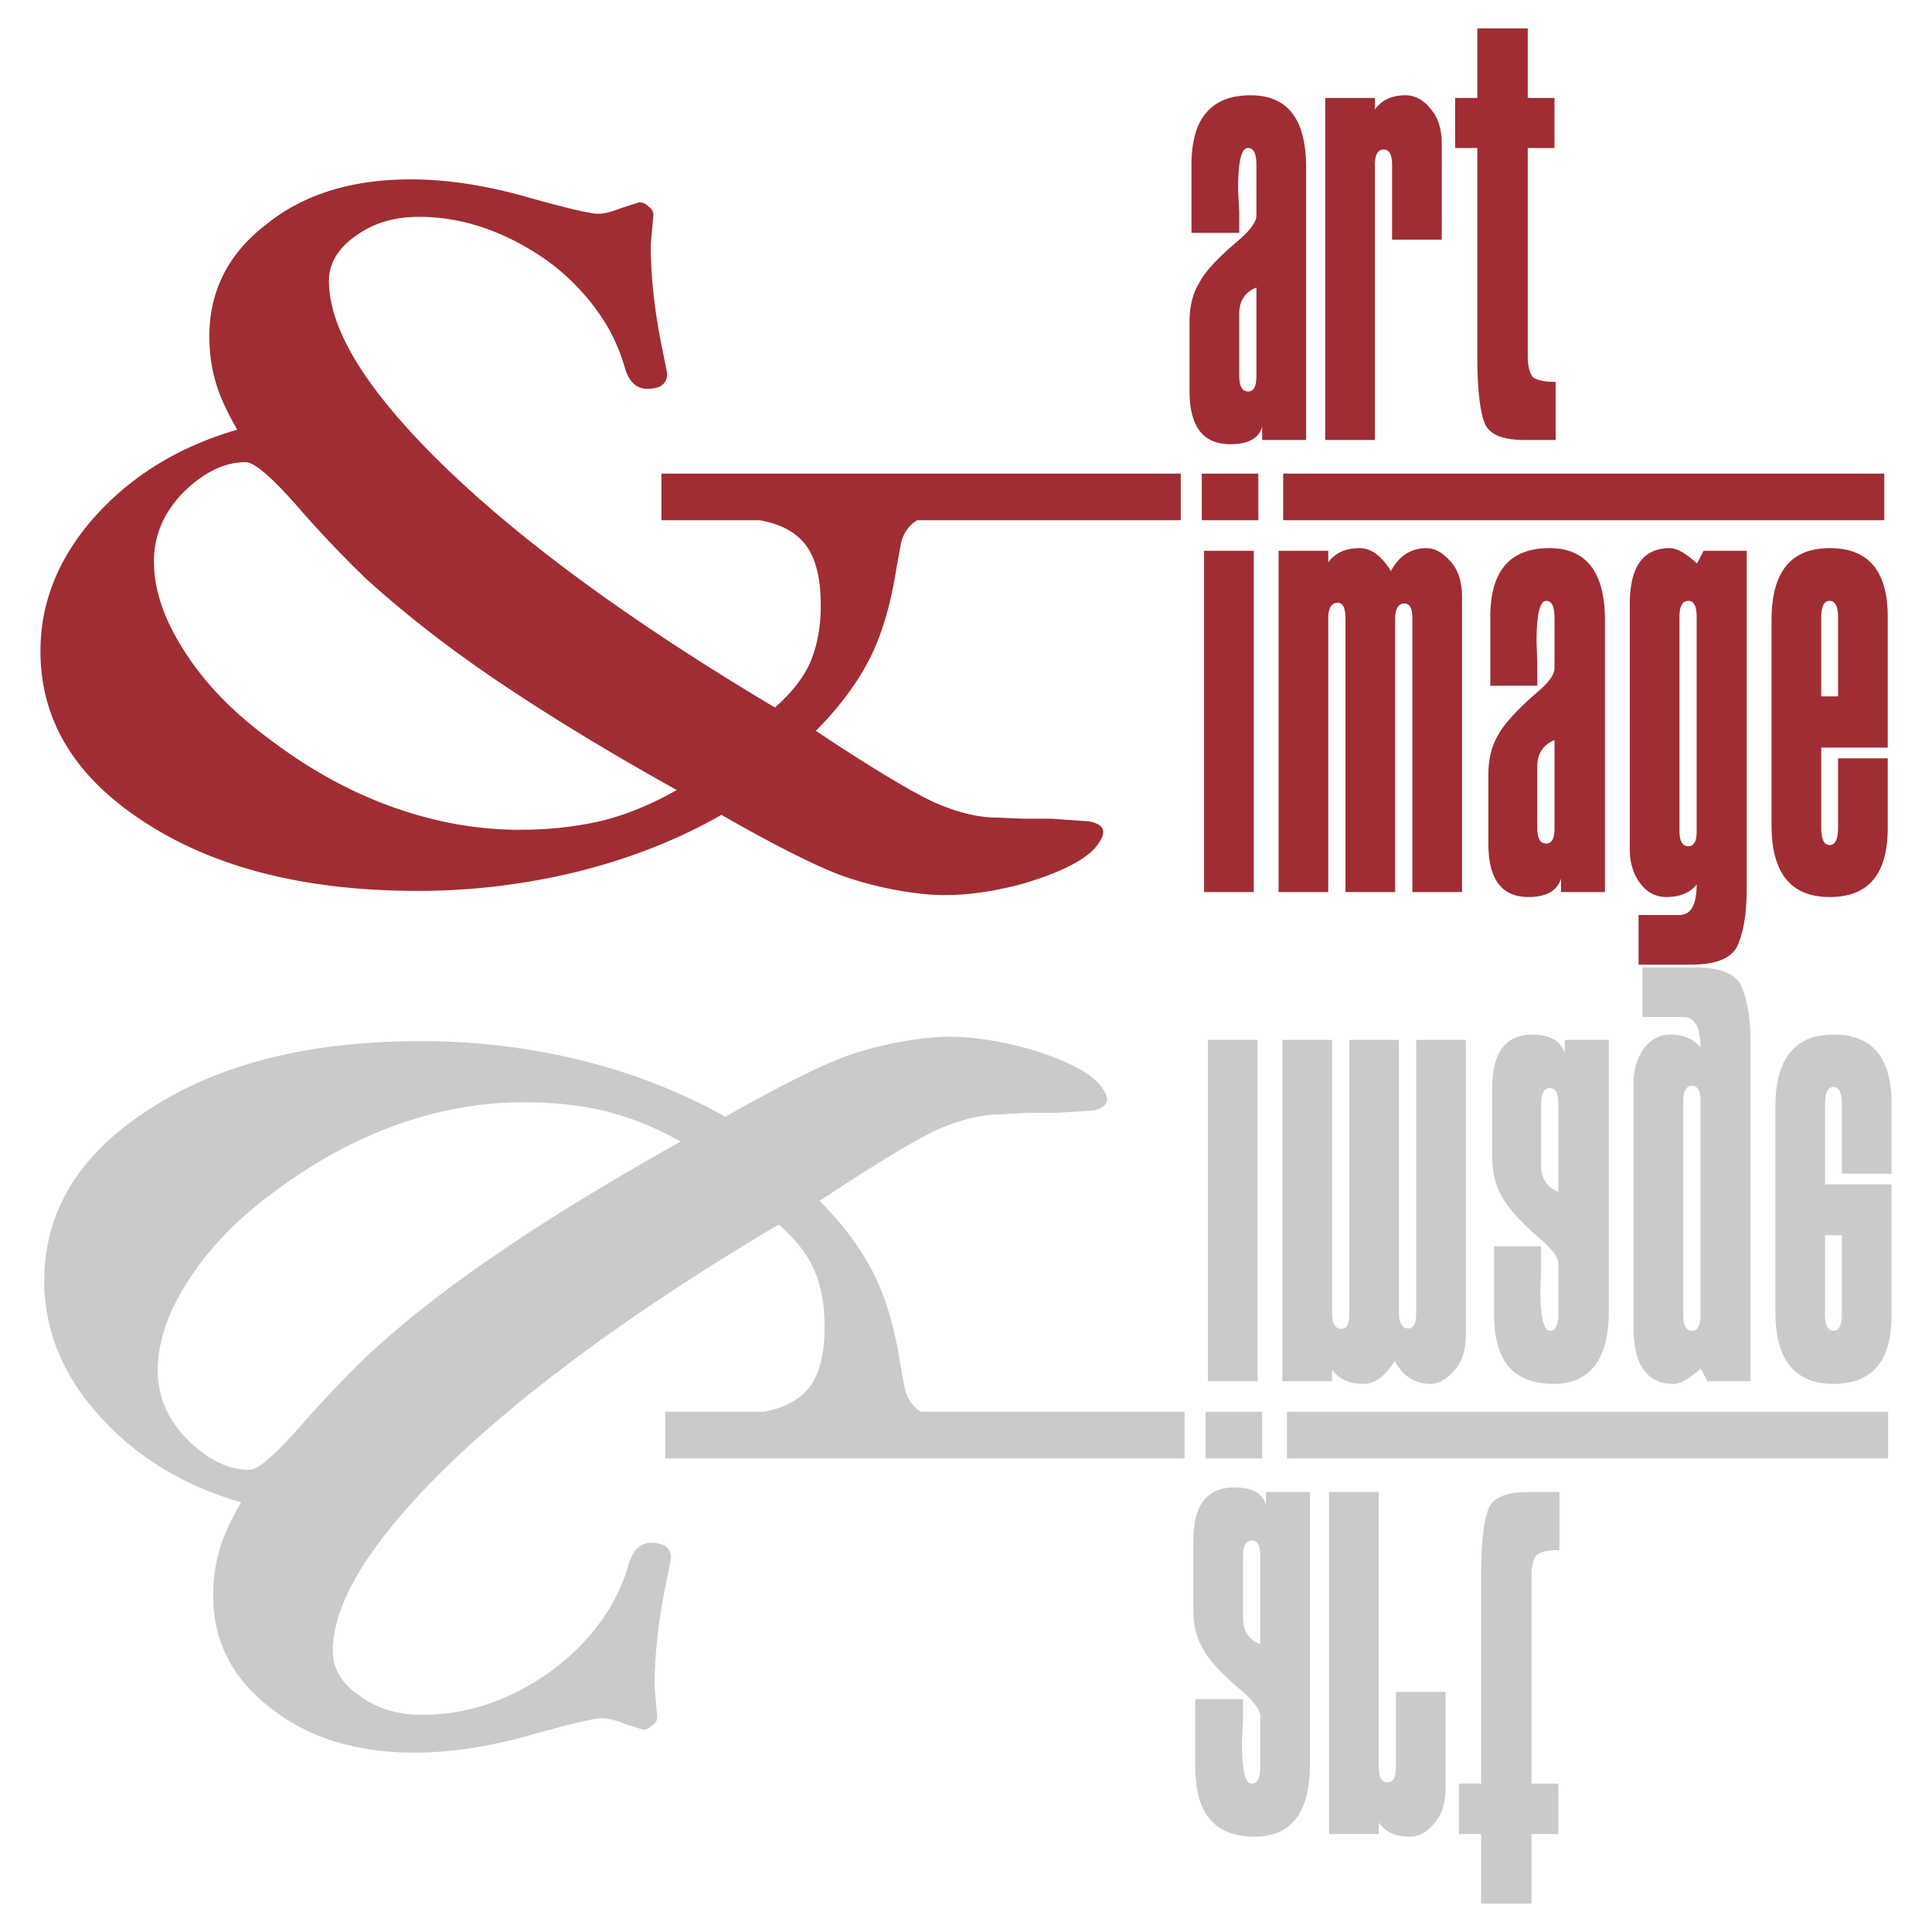
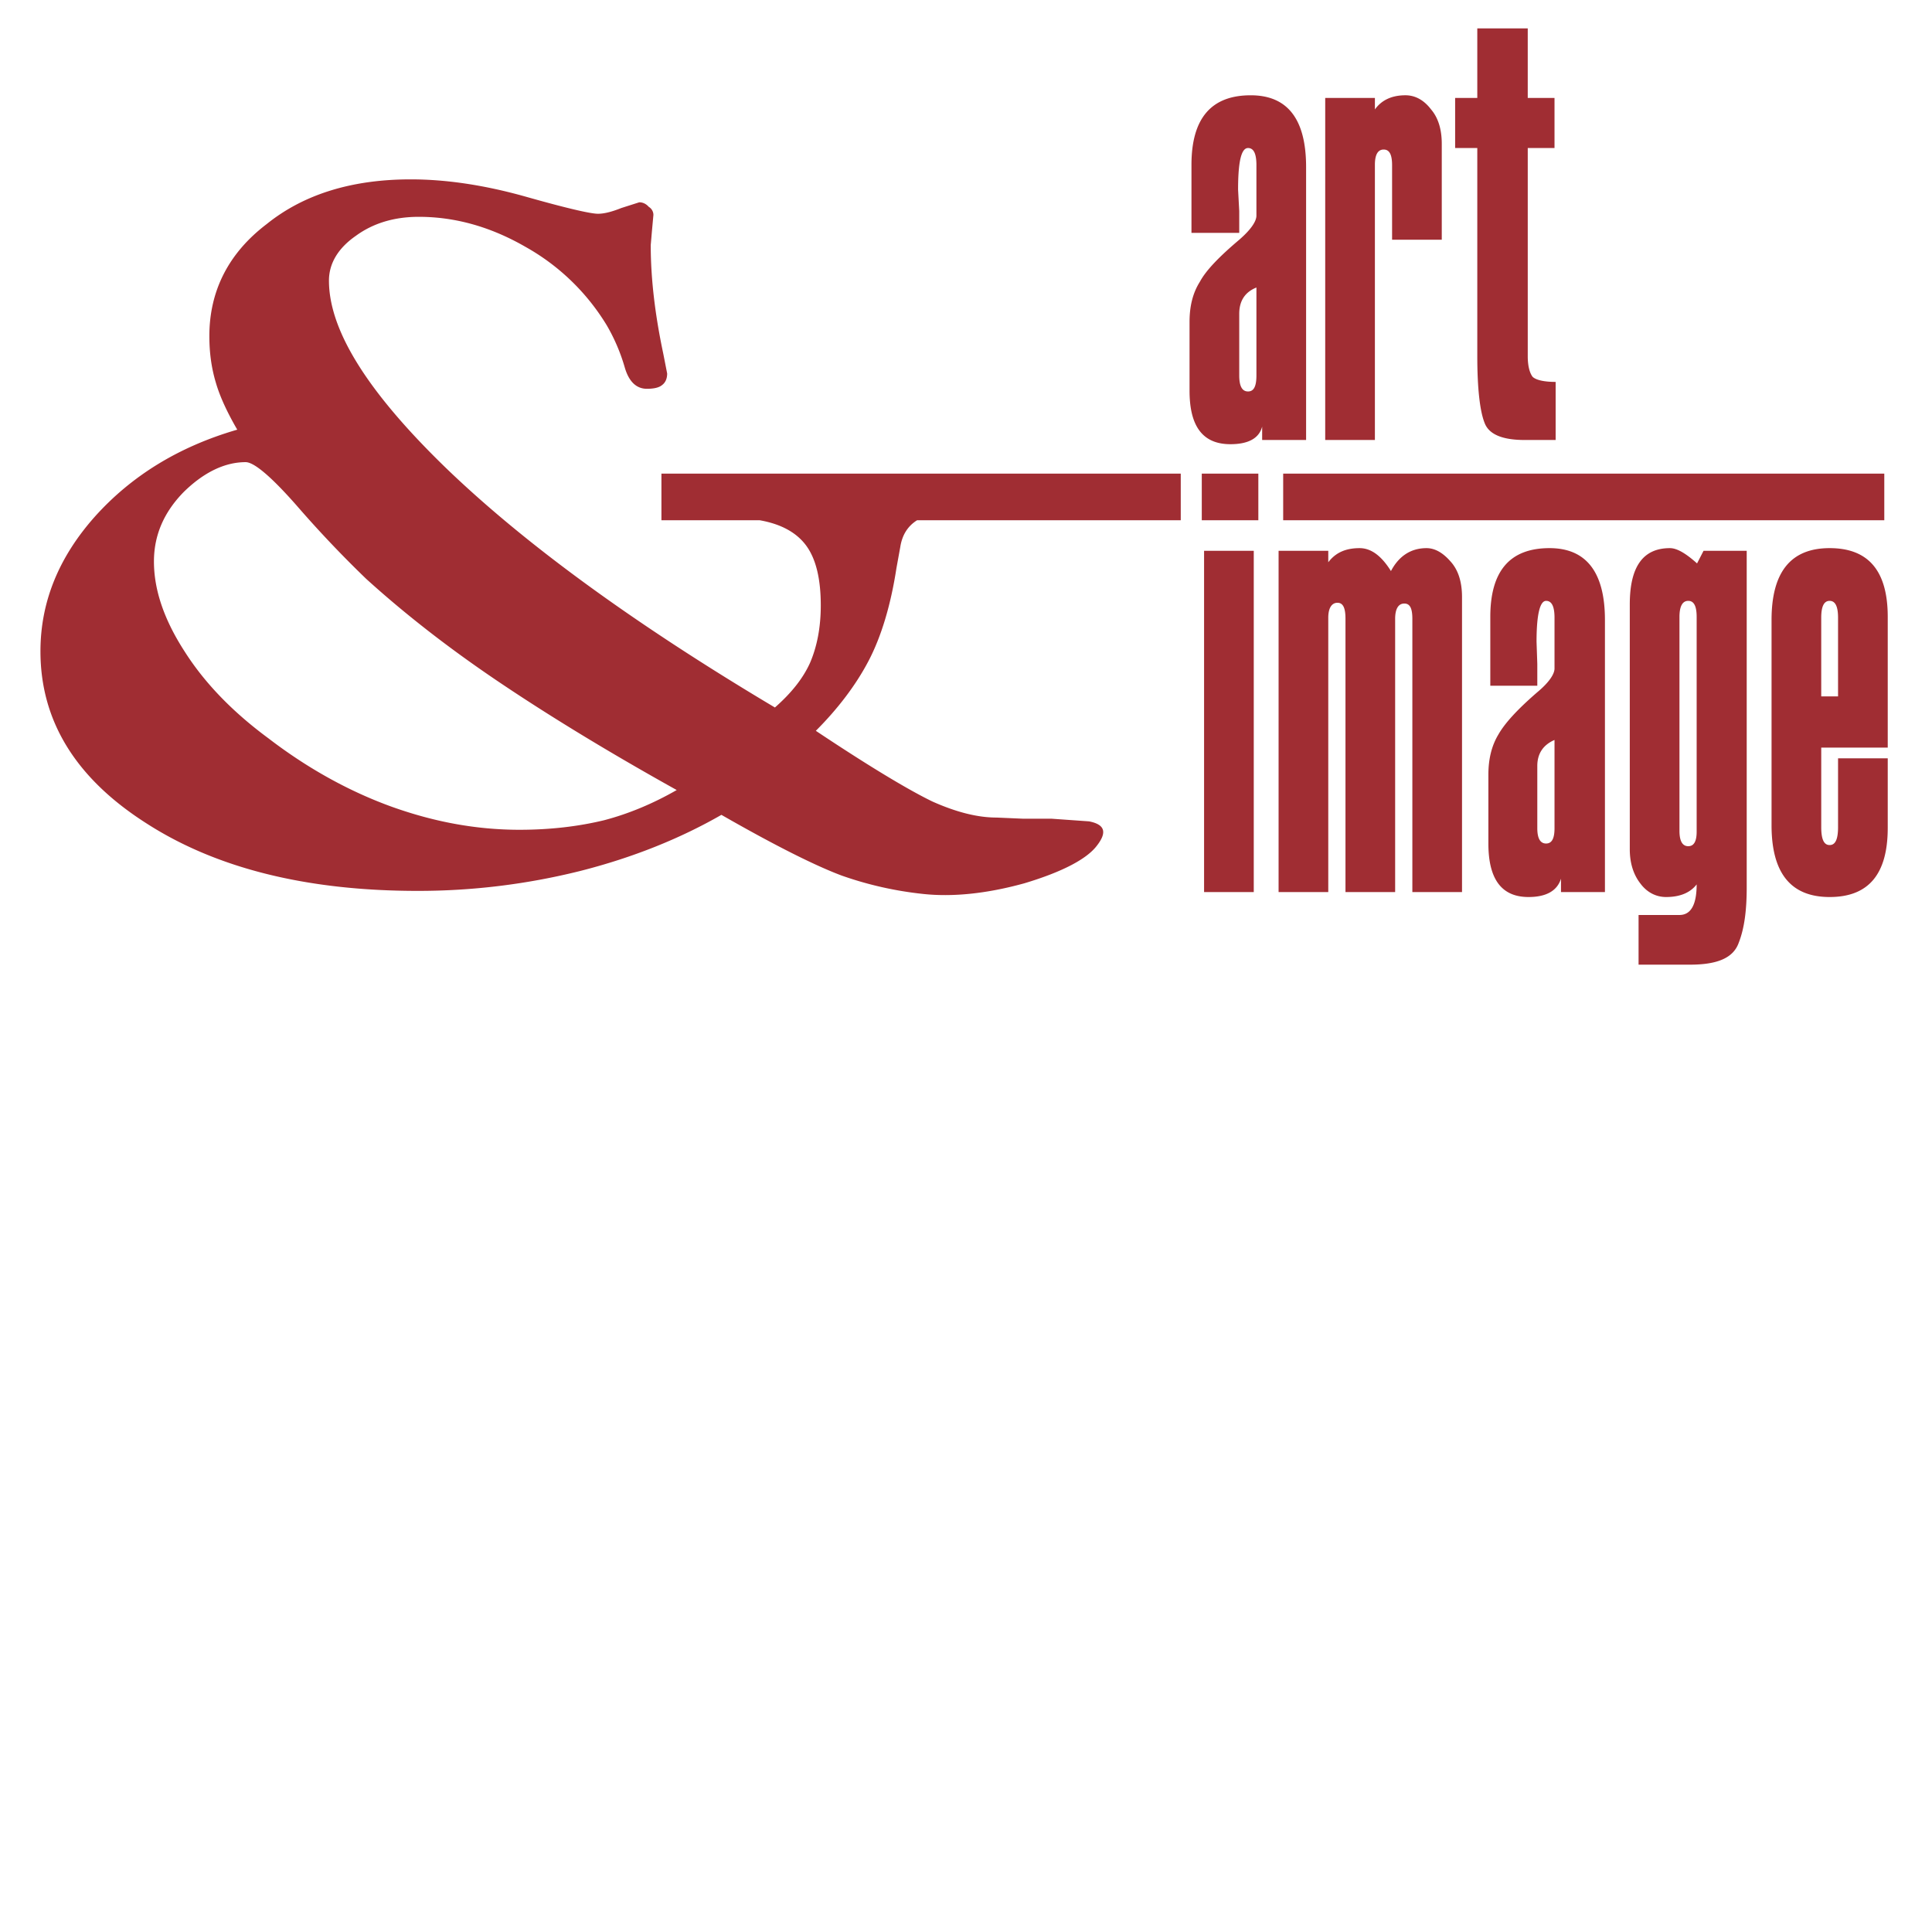
<svg xmlns="http://www.w3.org/2000/svg" viewBox="0 0 192.756 192.756">
  <title>Art &amp; Image - SVG vector logo - www.oklogos.com</title>
  <g fill-rule="evenodd" clip-rule="evenodd">
-     <path fill="#fff" d="M0 0h192.756v192.756H0V0z" />
-     <path d="M137.555 182.982v-1.145c.686.953 1.715 1.412 3.051 1.412.953 0 1.83-.459 2.555-1.412.686-.838 1.066-1.982 1.066-3.43v-9.609h-4.957v7.436c0 1.105-.266 1.602-.838 1.602s-.877-.496-.877-1.525V148.86h-4.957v34.123h4.957v-.001zm10.218 6.94h5.031v-6.939h2.67v-5.033h-2.67v-20.78c0-.953.191-1.639.496-2.02.344-.305 1.105-.496 2.287-.496v-5.795H152.5c-2.25 0-3.584.572-4.004 1.715-.457 1.145-.723 3.355-.723 6.596v20.779h-2.213v5.033h2.213v6.94zm-22.037-13.688c0 1.143-.268 1.715-.84 1.715-.686 0-.99-1.373-.99-4.117l.113-2.174v-2.135h-4.766v6.787c0 4.65 1.982 6.939 5.91 6.939 3.697 0 5.527-2.441 5.527-7.207v-27.184h-4.385v1.334c-.305-1.221-1.41-1.791-3.164-1.791-2.744 0-4.08 1.791-4.08 5.338v6.861c0 1.525.307 2.859 1.029 4.004.611 1.145 1.945 2.555 3.928 4.193 1.145 1.029 1.717 1.869 1.717 2.441v4.996h.001zm-1.716-20.97c0-1.066.305-1.562.877-1.562s.84.496.84 1.562v8.77c-1.145-.418-1.717-1.334-1.717-2.592v-6.178zm-3.737-14.41h5.643v4.65h-5.643v-4.65zm8.121 4.65h59.973v-4.65h-59.973v4.65zm60.317-27.336h-6.635v-7.932c0-1.219.268-1.791.84-1.791.57 0 .838.572.838 1.791v6.863h4.957v-6.939c0-4.65-1.906-6.938-5.795-6.938s-5.797 2.439-5.797 7.205v20.436c0 4.766 1.908 7.207 5.797 7.207s5.795-2.289 5.795-6.863v-13.039zm-6.635 12.963v-7.893h1.678v7.893c0 1.066-.268 1.639-.838 1.639-.572 0-.84-.573-.84-1.639zm-15.098 6.939c.686 0 1.562-.535 2.707-1.525l.648 1.258h4.309v-33.627c0-2.213-.229-4.043-.801-5.529-.535-1.449-2.098-2.135-4.842-2.135h-5.148v4.957h4.08c1.145 0 1.715.99 1.715 3.049-.646-.838-1.676-1.295-3.049-1.295-.953 0-1.869.457-2.555 1.334-.688.914-1.068 2.059-1.068 3.432v24.477c0 3.735 1.336 5.604 4.004 5.604zm1.83-5.3c-.572 0-.877-.496-.877-1.562v-21.352c0-1.029.305-1.525.877-1.525s.838.496.838 1.449v21.428c0 1.065-.265 1.562-.838 1.562zm-8.312-29.014h-4.383v1.334c-.383-1.219-1.488-1.867-3.242-1.867-2.668 0-4.002 1.791-4.002 5.336v6.863c0 1.525.305 2.859.99 4.004.648 1.143 1.906 2.555 3.889 4.27 1.145.953 1.717 1.793 1.717 2.365v5.07c0 1.066-.268 1.639-.84 1.639-.609 0-.953-1.334-.953-4.041l.076-2.25v-2.135h-4.689v6.863c0 4.574 1.945 6.863 5.91 6.863 3.66 0 5.527-2.441 5.527-7.207v-27.107zm-15.402 32.978c.762-.838 1.145-2.059 1.145-3.584v-29.395h-4.957v27.26c0 .992-.229 1.525-.801 1.525s-.914-.533-.914-1.525v-27.26h-4.957v27.26c0 1.068-.229 1.564-.801 1.564s-.914-.496-.914-1.449v-27.375h-4.957v34.047h4.957v-1.145c.723.953 1.715 1.412 3.125 1.412 1.145 0 2.174-.764 3.127-2.289.801 1.525 2.02 2.289 3.545 2.289.839.001 1.64-.458 2.402-1.335zm8.654-20.396v-6.254c0-.99.305-1.525.877-1.525s.84.535.84 1.525v8.846c-1.145-.496-1.717-1.41-1.717-2.592zm-33.246 21.465h4.957v-34.047h-4.957v34.047zm-10.676-29.434c-.99-1.334-3.43-2.592-7.242-3.736-3.852-1.068-7.245-1.41-10.104-1.068a35.725 35.725 0 0 0-8.121 1.83c-2.555.953-6.558 2.936-12.01 6.025-4.118-2.326-8.845-4.232-14.107-5.566a66.54 66.54 0 0 0-16.204-1.982c-11.057 0-20.093 2.211-27.07 6.748-7.054 4.498-10.561 10.217-10.561 17.156 0 4.881 1.792 9.342 5.414 13.383 3.622 4.078 8.312 7.016 14.221 8.73-.953 1.639-1.716 3.24-2.135 4.689-.458 1.525-.648 3.051-.648 4.652 0 4.498 1.906 8.234 5.719 11.17 3.736 2.975 8.579 4.461 14.374 4.461 3.545 0 7.358-.572 11.438-1.715 4.042-1.145 6.481-1.717 7.244-1.717.61 0 1.373.191 2.326.572l1.792.572c.305 0 .648-.152.953-.457a.959.959 0 0 0 .458-.84l-.152-1.639-.114-1.334c0-3.508.457-7.131 1.258-10.867l.381-1.982c0-.496-.191-.877-.496-1.145-.305-.229-.839-.381-1.525-.381-1.029 0-1.792.725-2.211 2.174-.458 1.602-1.106 2.973-1.792 4.193-1.982 3.24-4.651 5.834-8.083 7.816-3.431 1.982-6.977 2.975-10.675 2.975-2.479 0-4.576-.611-6.291-1.906-1.754-1.184-2.669-2.709-2.669-4.424 0-5.033 3.965-11.248 11.781-18.834 7.815-7.473 18.682-15.441 32.712-23.754 1.602 1.412 2.783 2.859 3.508 4.461.687 1.564 1.067 3.471 1.067 5.719 0 2.594-.458 4.576-1.41 5.91-.954 1.334-2.517 2.211-4.69 2.594h-9.798v4.65h51.813v-4.65H91.879c-.915-.572-1.487-1.449-1.678-2.67l-.381-2.096c-.572-3.738-1.525-6.863-2.783-9.266-1.258-2.439-3.05-4.766-5.261-7.016 5.375-3.545 9.265-5.91 11.628-7.053 2.478-1.068 4.574-1.564 6.404-1.564l2.594-.152h2.859l3.775-.229c1.564-.341 1.831-1.103.8-2.437zm-91.122 35.268c-1.944-1.945-2.974-4.232-2.974-6.902 0-2.859 1.029-5.871 3.05-8.959 1.982-3.127 4.766-6.062 8.388-8.73 3.927-2.975 8.083-5.262 12.315-6.787 4.27-1.525 8.464-2.287 12.734-2.287 3.088 0 5.91.305 8.426.953a29.646 29.646 0 0 1 7.244 2.973c-7.053 3.967-13.078 7.627-18.034 11.02-4.957 3.355-9.265 6.711-12.963 10.104a110.872 110.872 0 0 0-6.939 7.281c-2.516 2.859-4.232 4.348-5.071 4.348-2.096-.003-4.193-1.032-6.176-3.014z" fill="#cacacb" />
    <path d="M137.174 10.917c.686-.953 1.715-1.411 3.049-1.411.953 0 1.83.458 2.555 1.411.688.801 1.068 1.944 1.068 3.432v9.569h-4.957v-7.435c0-1.067-.266-1.563-.838-1.563s-.877.496-.877 1.525v27.451h-4.957V9.774h4.957v1.143zm17.92-1.143v4.995h-2.67v20.779c0 .953.191 1.678.496 2.059.342.305 1.105.496 2.287.496v5.795h-3.088c-2.25 0-3.584-.572-4.004-1.716-.457-1.144-.725-3.393-.725-6.634V14.769h-2.211V9.774h2.211v-6.94h5.033v6.939h2.671v.001zm-29.74 6.71c0-1.144-.266-1.715-.838-1.715-.688 0-.992 1.411-.992 4.156l.115 2.135v2.173h-4.766v-6.787c0-4.651 1.982-6.939 5.91-6.939 3.697 0 5.527 2.402 5.527 7.168v27.222h-4.385v-1.334c-.305 1.182-1.41 1.754-3.164 1.754-2.746 0-4.08-1.754-4.08-5.337v-6.863c0-1.525.305-2.859 1.029-4.003.611-1.144 1.945-2.517 3.928-4.194 1.145-.991 1.715-1.83 1.715-2.401v-5.035h.001zm-5.452 35.42h5.643v-4.651h-5.643v4.651zm5.452-14.45v-8.769c-1.143.458-1.715 1.334-1.715 2.631v6.138c0 1.105.305 1.602.877 1.602s.838-.497.838-1.602zm2.669 9.798h59.973v4.651h-59.973v-4.651zm60.317 35.343c0 4.613-1.906 6.901-5.797 6.901-3.889 0-5.795-2.402-5.795-7.167V61.855c0-4.766 1.906-7.168 5.795-7.168 3.891 0 5.797 2.287 5.797 6.863v13.039h-6.635v7.93c0 1.22.268 1.792.838 1.792.572 0 .84-.572.84-1.792v-6.863h4.957v6.939zm-6.635-20.969v7.854h1.678v-7.854c0-1.106-.268-1.678-.84-1.678-.57 0-.838.572-.838 1.678zm-11.742-6.672h4.307v33.589c0 2.25-.229 4.08-.801 5.529-.533 1.486-2.096 2.172-4.842 2.172h-5.146v-4.956h4.08c1.143 0 1.715-1.029 1.715-3.05-.648.838-1.678 1.258-3.049 1.258-.953 0-1.869-.419-2.555-1.334-.688-.877-1.068-2.021-1.068-3.431V60.292c0-3.775 1.334-5.604 4.004-5.604.686 0 1.562.496 2.707 1.524l.648-1.258zm-2.402 6.596V82.9c0 1.029.305 1.525.877 1.525s.838-.496.838-1.449V61.55c0-1.068-.266-1.602-.838-1.602s-.877.534-.877 1.602zM160.125 89h-4.385v-1.334c-.381 1.22-1.486 1.83-3.24 1.83-2.668 0-4.004-1.753-4.004-5.337v-6.863c0-1.525.307-2.86.992-4.003.648-1.144 1.906-2.517 3.889-4.232 1.145-.953 1.717-1.792 1.717-2.364v-5.071c0-1.106-.268-1.678-.84-1.678-.609 0-.953 1.334-.953 4.08l.076 2.211v2.174h-4.689V61.55c0-4.576 1.945-6.863 5.91-6.863 3.66 0 5.527 2.402 5.527 7.168V89zm-15.402-32.979c.762.839 1.143 2.021 1.143 3.546V89h-4.955V61.74c0-1.029-.229-1.525-.801-1.525s-.916.496-.916 1.525V89h-4.955V61.74c0-1.068-.229-1.601-.801-1.601s-.916.533-.916 1.487V89h-4.957V54.954h4.957v1.144c.725-.953 1.717-1.41 3.127-1.41 1.145 0 2.174.762 3.127 2.287.801-1.525 2.02-2.287 3.545-2.287.839-.001 1.638.456 2.402 1.333zm8.654 20.398v6.214c0 1.03.305 1.525.877 1.525s.84-.496.84-1.525v-8.807c-1.145.496-1.717 1.373-1.717 2.593zm-33.246-21.465h4.957V89h-4.957V54.954zm-18.11 26.726h2.859l3.773.267c1.564.305 1.83 1.067.801 2.402-.99 1.334-3.432 2.631-7.244 3.774-3.85 1.067-7.244 1.373-10.103 1.067a35.63 35.63 0 0 1-8.121-1.83c-2.555-.953-6.558-2.936-12.01-6.062-4.118 2.364-8.845 4.27-14.107 5.604a66.632 66.632 0 0 1-16.204 1.982c-11.057 0-20.093-2.25-27.07-6.748C7.543 77.639 4.036 71.92 4.036 64.981c0-4.88 1.792-9.341 5.414-13.421 3.622-4.041 8.312-6.977 14.221-8.692-.953-1.64-1.716-3.241-2.135-4.689-.458-1.525-.648-3.05-.648-4.651 0-4.499 1.906-8.273 5.719-11.171 3.736-3.012 8.578-4.461 14.373-4.461 3.546 0 7.359.572 11.438 1.716 4.041 1.144 6.481 1.715 7.244 1.715.61 0 1.373-.191 2.326-.572l1.792-.572c.305 0 .648.115.953.458a.942.942 0 0 1 .458.801l-.153 1.678-.114 1.334c0 3.469.458 7.091 1.258 10.866l.381 1.945c0 .534-.19.915-.496 1.144-.305.267-.839.381-1.525.381-1.029 0-1.792-.686-2.211-2.135a18.551 18.551 0 0 0-1.792-4.194 22.088 22.088 0 0 0-8.083-7.816c-3.432-1.982-6.978-3.012-10.676-3.012-2.478 0-4.575.648-6.291 1.906-1.754 1.22-2.669 2.745-2.669 4.46 0 5.033 3.965 11.248 11.781 18.797 7.816 7.51 18.683 15.441 32.713 23.791 1.601-1.411 2.783-2.859 3.507-4.461.686-1.601 1.068-3.507 1.068-5.719 0-2.592-.458-4.575-1.411-5.91s-2.516-2.211-4.689-2.592h-9.798v-4.651h51.813v4.651H91.498c-.915.571-1.487 1.449-1.677 2.669l-.381 2.097c-.572 3.736-1.525 6.863-2.783 9.265s-3.05 4.766-5.261 6.977c5.375 3.584 9.265 5.91 11.628 7.053 2.478 1.106 4.575 1.602 6.405 1.602l2.592.112zM18.333 49.083c-1.944 1.982-2.974 4.27-2.974 6.938 0 2.86 1.03 5.834 3.05 8.96 1.982 3.126 4.766 6.024 8.388 8.693 3.927 3.012 8.083 5.299 12.315 6.825 4.27 1.525 8.464 2.288 12.734 2.288 3.088 0 5.91-.343 8.426-.953 2.479-.648 4.919-1.678 7.244-3.012-7.053-3.927-13.077-7.625-18.034-10.98-4.957-3.355-9.265-6.748-12.963-10.104a112.888 112.888 0 0 1-6.939-7.32c-2.517-2.859-4.232-4.309-5.071-4.309-2.096-.001-4.193 1.029-6.176 2.974z" fill="#a02d33" />
  </g>
</svg>